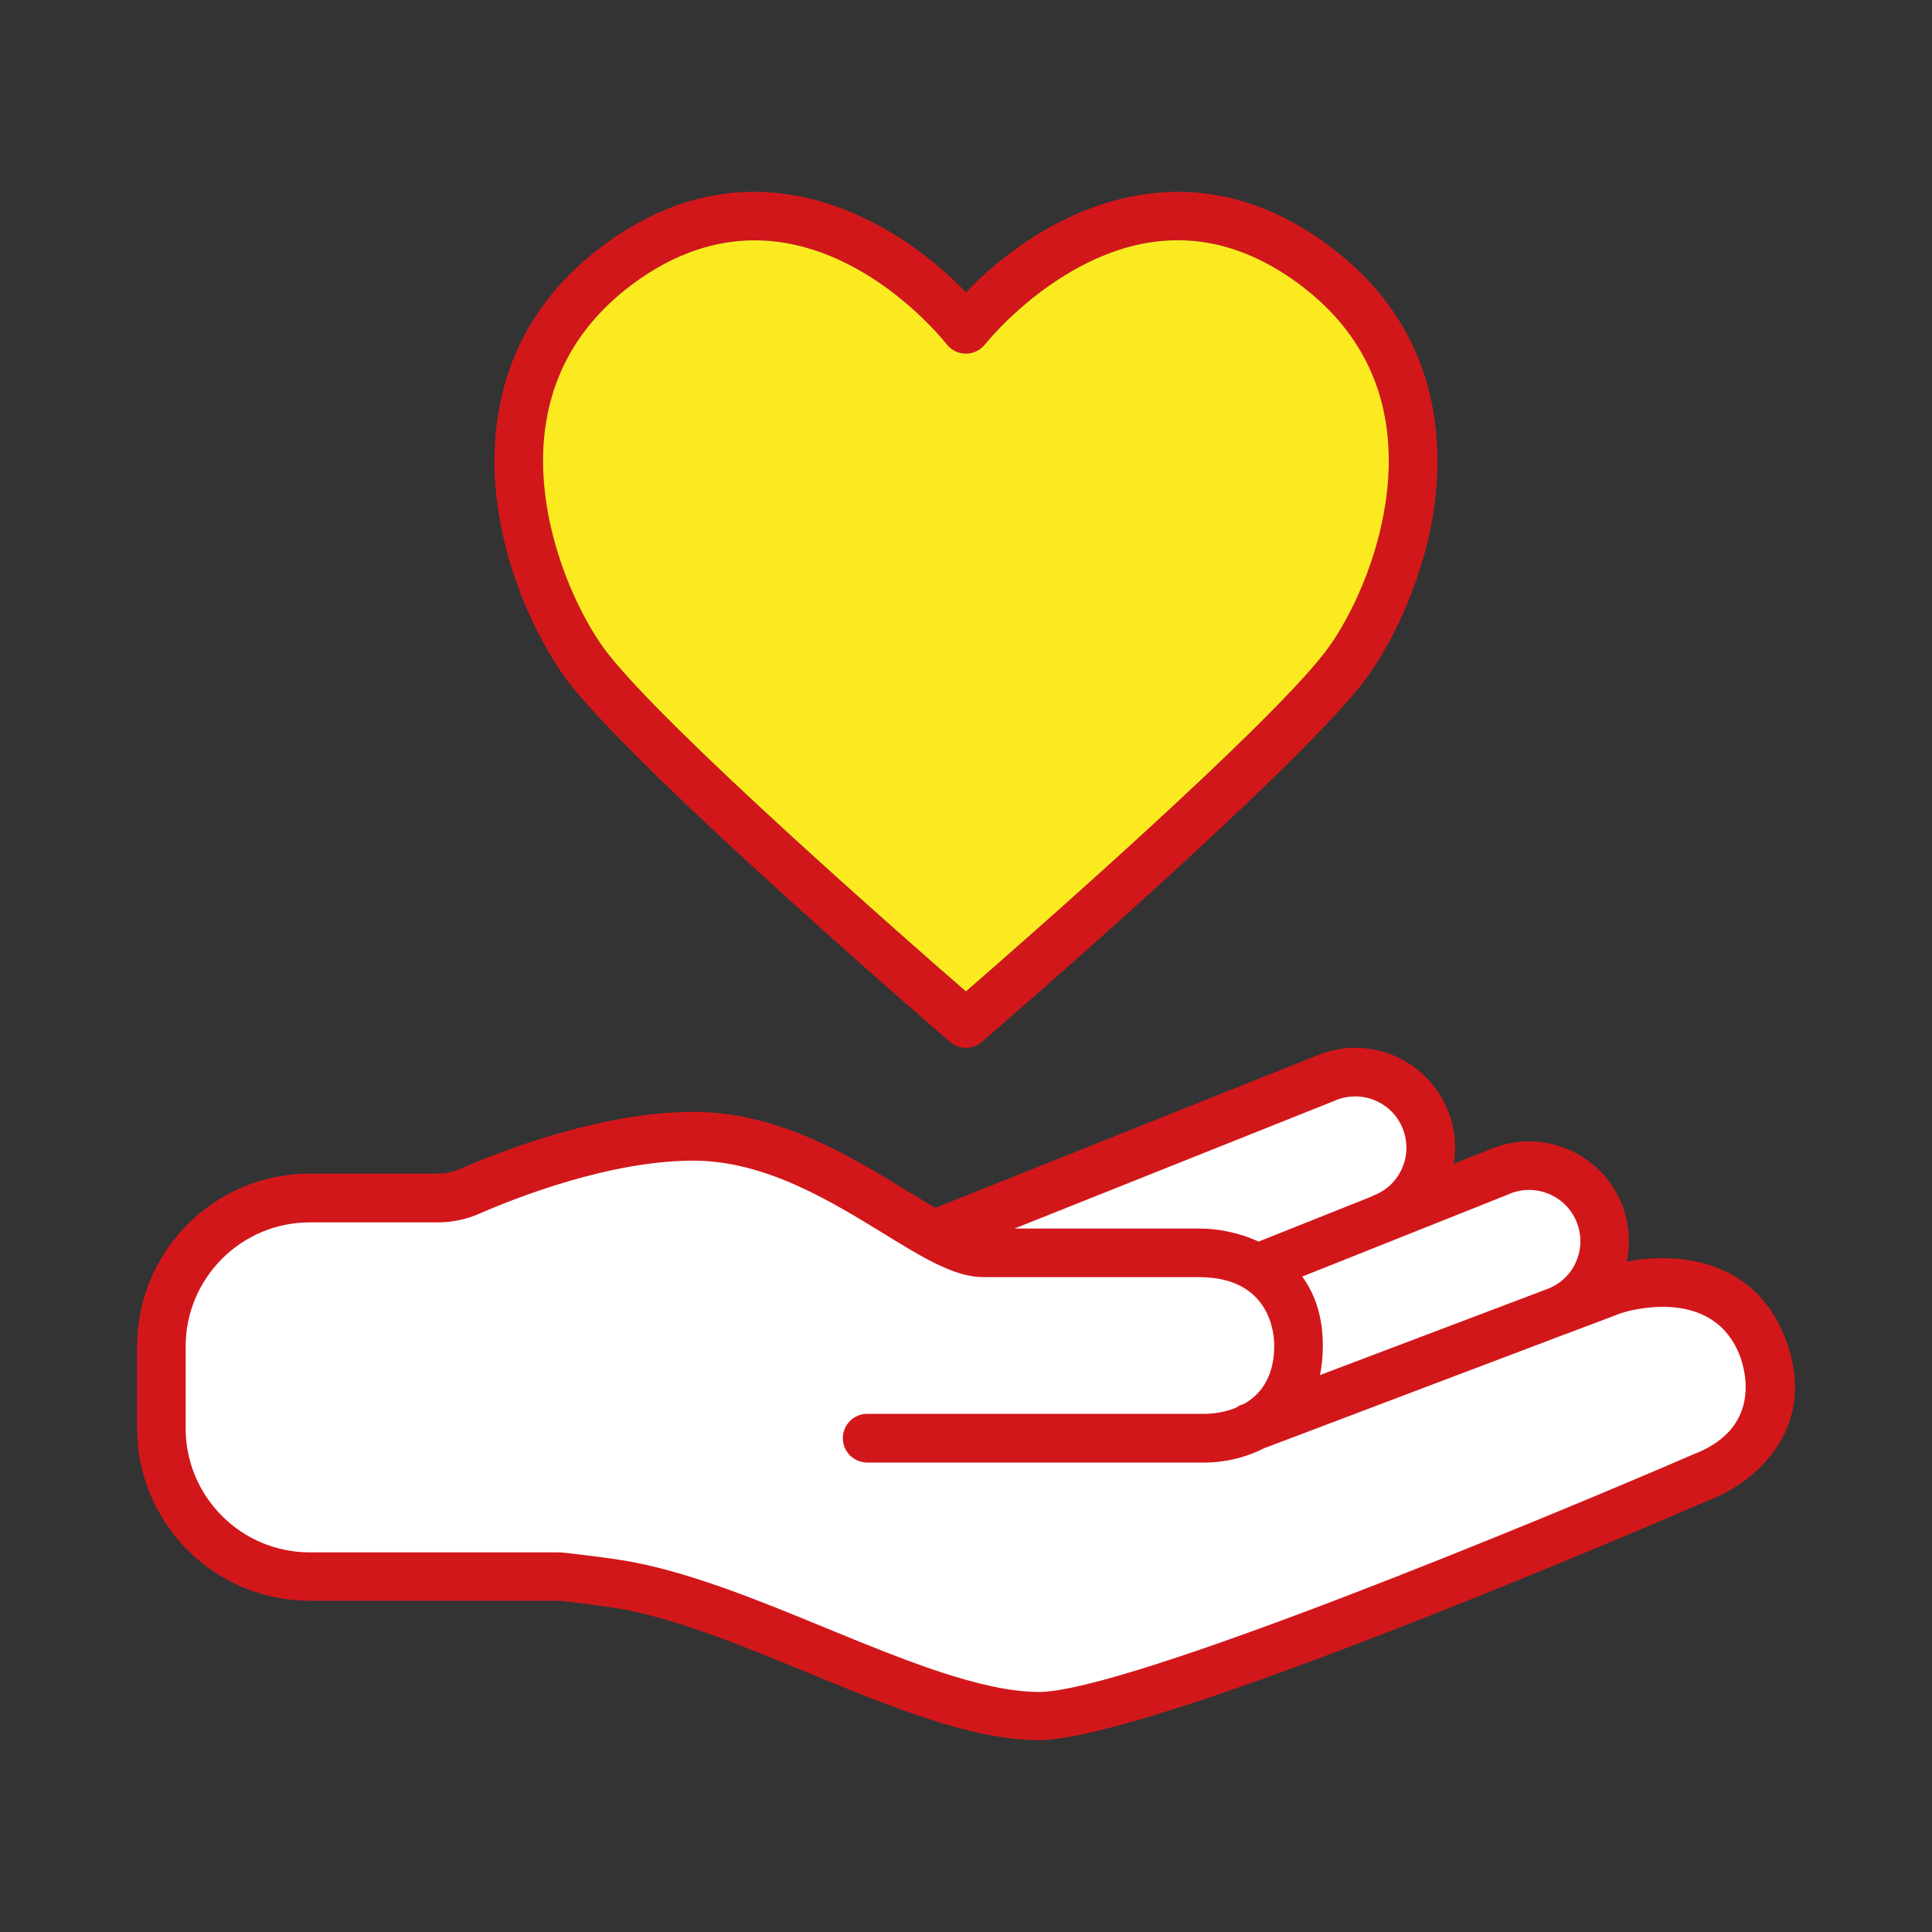
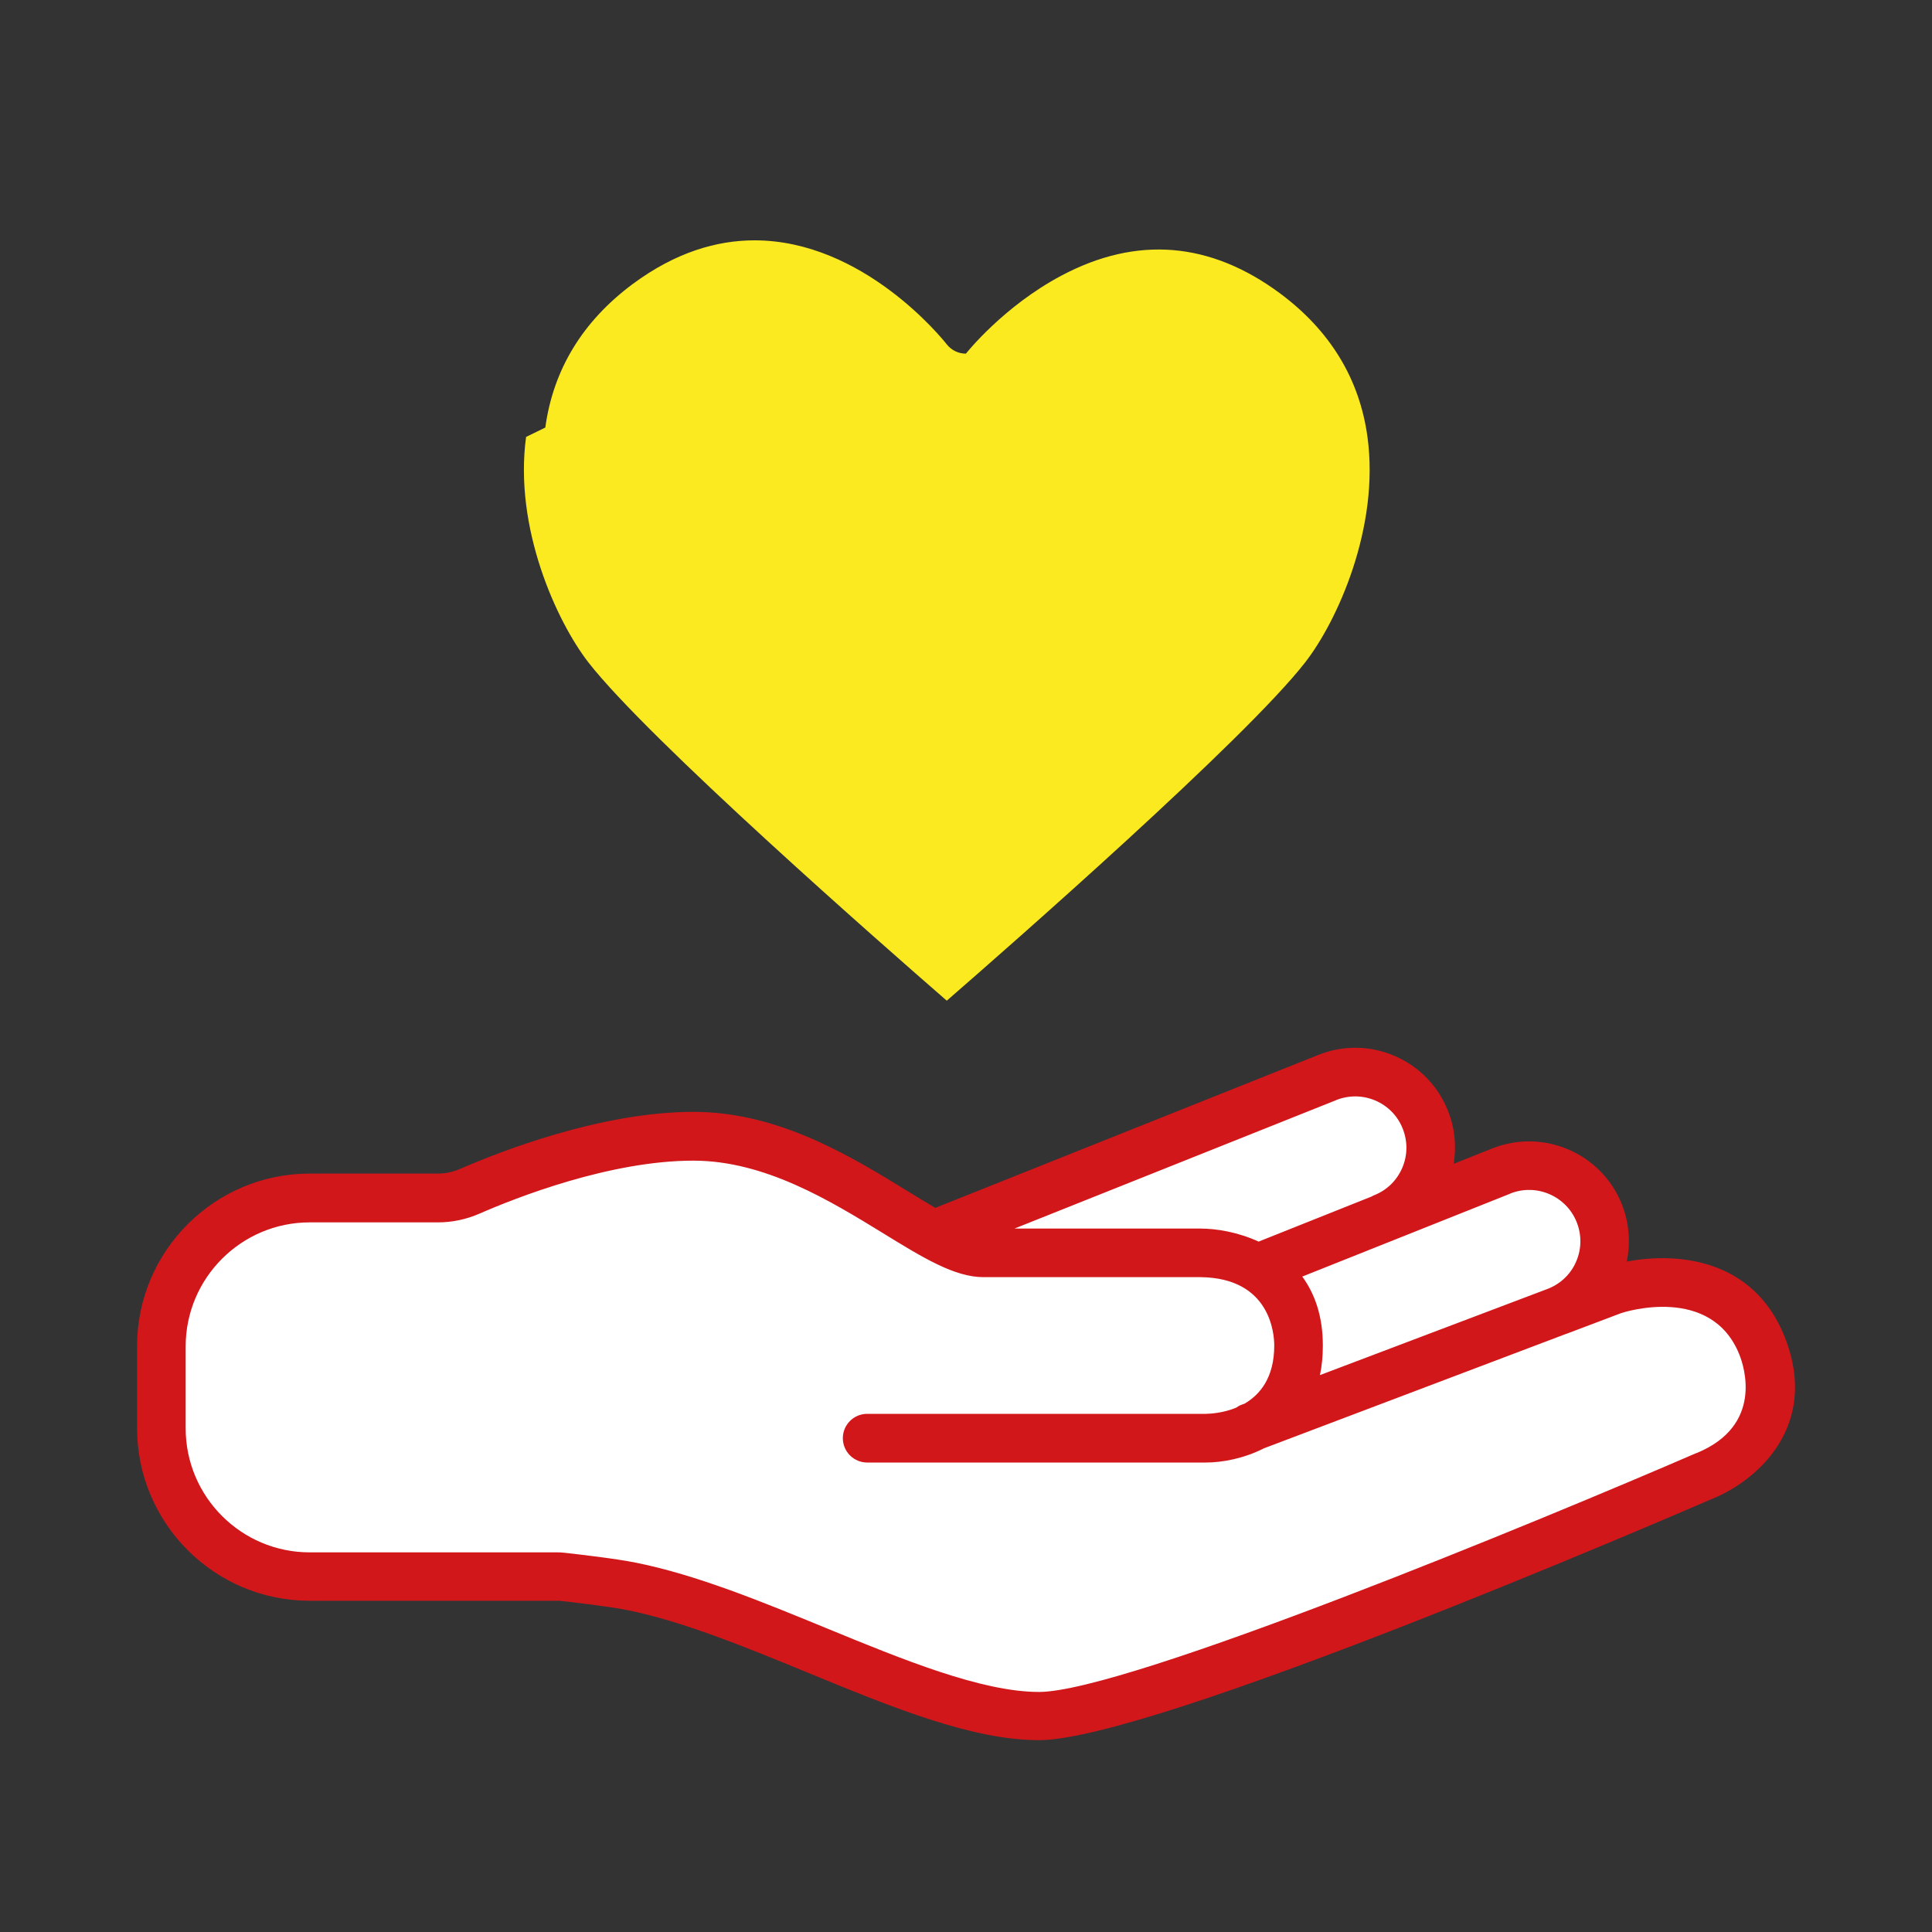
<svg xmlns="http://www.w3.org/2000/svg" id="Ebene_1" viewBox="0 0 200 200">
  <rect x="0" y="0" width="200" height="200" fill="#333333" stroke="none" />
  <defs>
    <style>.cls-1{fill:none;}.cls-1,.cls-2,.cls-3,.cls-4{stroke-width:0px;}.cls-2{fill:#d2171b;}.cls-3{fill:#fff;}.cls-4{fill:#fcea21;}</style>
  </defs>
  <g id="Ebene_1-2">
    <path class="cls-3" d="M41.64,123.72h-14.67l-7.8,6.88-2.29,15.59,1.83,11.69,14.45,5.27,27.75.46,35.08,11.69,11.69,2.98,42.42-14.22,32.1-14.22.46-11.69-8.25-5.5h-8.48l-1.83-8.94-8.03-2.29-8.84,2.11-.56-10.36-7.58-1.84-34.54,13.54s-8.1,5.27-11.08,2.06-18.8-10.09-18.8-10.09c0,0-7.57-1.38-33.02,6.88h-.01Z" />
    <path class="cls-1" d="M21.25,128.21s8.14-4.07,16.88-4.22,17.63-3.47,17.63-3.47l18.53-2.26,18.38,6.93,8.14,2.26,38.27-16.12s8.14,1.36,8.89,5.42c.75,4.07-.75,6.78-.75,6.78l10.4-3.01s10.55,3.16,7.84,11l3.31,1.21,12.81,3.62,1.51,11-7.84,6.93-59.67,22.6s-7.53,2.11-15.97-.6-36.61-13.41-36.61-13.41l-35.11.15s-20.49-7.68-6.63-34.81h0Z" />
    <path class="cls-2" d="M184.73,138.35c-3.22-8.06-11.11-8.75-16.33-7.75.4-1.92.27-3.98-.51-5.94-2.11-5.29-8.13-7.88-13.42-5.77l-3.99,1.59c.31-1.84.12-3.73-.59-5.5-1.02-2.56-2.98-4.58-5.52-5.67-2.53-1.09-5.34-1.13-7.91-.1l-39.64,15.83c-.9-.53-1.83-1.1-2.76-1.67-5.99-3.68-13.45-8.27-22.28-8.27-9.58,0-20.07,4.13-24.14,5.9-.74.32-1.52.49-2.31.49h-13.27c-9.86,0-17.87,8.02-17.87,17.87v8.48c0,9.86,8.02,17.87,17.87,17.87h25.84c1.13.12,4.96.56,6.96.95,5.77,1.15,12.36,3.86,18.73,6.48,8.75,3.6,17.02,7,23.97,7,11.7,0,64.13-22.58,70.01-25.12.3-.12,3.01-1.25,5.26-3.78,2.22-2.5,4.35-6.77,1.89-12.92h0v.03ZM156.33,123.56c2.72-1.09,5.81.25,6.89,2.96.52,1.31.51,2.76-.05,4.06-.55,1.29-1.57,2.28-2.87,2.81l-23.66,8.96c.2-.93.3-1.95.3-3.06,0-3.05-.84-5.37-2.13-7.14l21.52-8.58h0ZM138.32,113.88c1.31-.52,2.75-.51,4.06.05,1.3.56,2.31,1.59,2.83,2.91.52,1.31.51,2.76-.05,4.06-.56,1.3-1.59,2.31-2.91,2.83-.1.04-.19.09-.28.14l-11.68,4.66c-2.13-.98-4.36-1.35-6.03-1.35h-19.24l33.29-13.29h0ZM175.63,150.41c-15.88,6.88-59.06,24.74-68.07,24.74-5.96,0-14.15-3.37-22.06-6.62-6.59-2.71-13.41-5.51-19.66-6.76-2.14-.43-5.89-.86-7.42-1.03-.25-.03-.48-.04-.73-.04h-25.63c-7.08,0-12.84-5.76-12.84-12.84v-8.48c0-7.08,5.76-12.84,12.84-12.84h13.27c1.49,0,2.94-.31,4.32-.91,3.77-1.65,13.49-5.48,22.13-5.48,7.41,0,14.19,4.17,19.65,7.52,4.13,2.54,7.39,4.54,10.38,4.54h22.45c7.28.07,7.65,5.91,7.65,7.08,0,3.32-1.47,5.08-3.08,6.02l-.28.1c-.22.08-.42.19-.6.32-1.35.55-2.64.62-3.12.63h-35.06c-1.39,0-2.52,1.13-2.52,2.52s1.13,2.52,2.52,2.52h35.06c1.66,0,3.91-.4,6.01-1.47l31.21-11.82s.05-.01.07-.02c.03-.01.05-.02.08-.03l5.63-2.13c.38-.13,9.33-2.95,12.23,4.3.48,1.2,2.52,7.32-4.42,10.19h-.01Z" />
-     <path class="cls-2" d="M98.36,107.86c.47.41,1.06.61,1.64.61s1.17-.2,1.64-.61c1.3-1.12,31.96-27.55,39.43-37.16,3.29-4.22,9.07-15.32,7.46-27.11-1.01-7.41-4.72-13.54-11.04-18.22-15.37-11.41-30.21-2.76-37.5,4.9-7.29-7.66-22.13-16.31-37.49-4.9-6.31,4.69-10.03,10.82-11.04,18.22-1.61,11.79,4.18,22.89,7.46,27.11,7.47,9.61,38.13,36.04,39.43,37.16h.01ZM56.45,44.26c.82-6.01,3.87-11.01,9.05-14.86,4.44-3.29,8.71-4.52,12.61-4.52,11.24,0,19.45,10.19,19.9,10.77.48.61,1.21.96,1.98.96s1.5-.36,1.98-.96c.04-.05,3.88-4.9,9.91-8.09,7.79-4.13,15.39-3.5,22.61,1.85,5.18,3.85,8.23,8.85,9.05,14.86,1.28,9.39-3.15,19.11-6.45,23.34-6.21,7.99-30.53,29.31-37.1,35.02-6.57-5.71-30.88-27.03-37.1-35.02-3.29-4.24-7.73-13.95-6.45-23.34h0Z" />
-     <path class="cls-4" d="M56.45,44.26c.82-6.01,3.87-11.01,9.05-14.86,4.44-3.29,8.71-4.52,12.61-4.52,11.24,0,19.45,10.19,19.9,10.77.48.61,1.21.96,1.98.96s1.5-.36,1.98-.96c.04-.05,3.88-4.9,9.91-8.09,7.79-4.13,15.39-3.5,22.61,1.85,5.18,3.85,8.23,8.85,9.05,14.86,1.28,9.39-3.15,19.11-6.45,23.34-6.21,7.99-30.53,29.31-37.1,35.02-6.57-5.71-30.88-27.03-37.1-35.02-3.29-4.24-7.73-13.95-6.45-23.34h0Z" />
+     <path class="cls-4" d="M56.45,44.26c.82-6.01,3.87-11.01,9.05-14.86,4.44-3.29,8.71-4.52,12.61-4.52,11.24,0,19.45,10.19,19.9,10.77.48.61,1.21.96,1.98.96c.04-.05,3.88-4.9,9.91-8.09,7.79-4.13,15.39-3.5,22.61,1.85,5.18,3.85,8.23,8.85,9.05,14.86,1.28,9.39-3.15,19.11-6.45,23.34-6.21,7.99-30.53,29.31-37.1,35.02-6.57-5.71-30.88-27.03-37.1-35.02-3.29-4.24-7.73-13.95-6.45-23.34h0Z" />
  </g>
</svg>